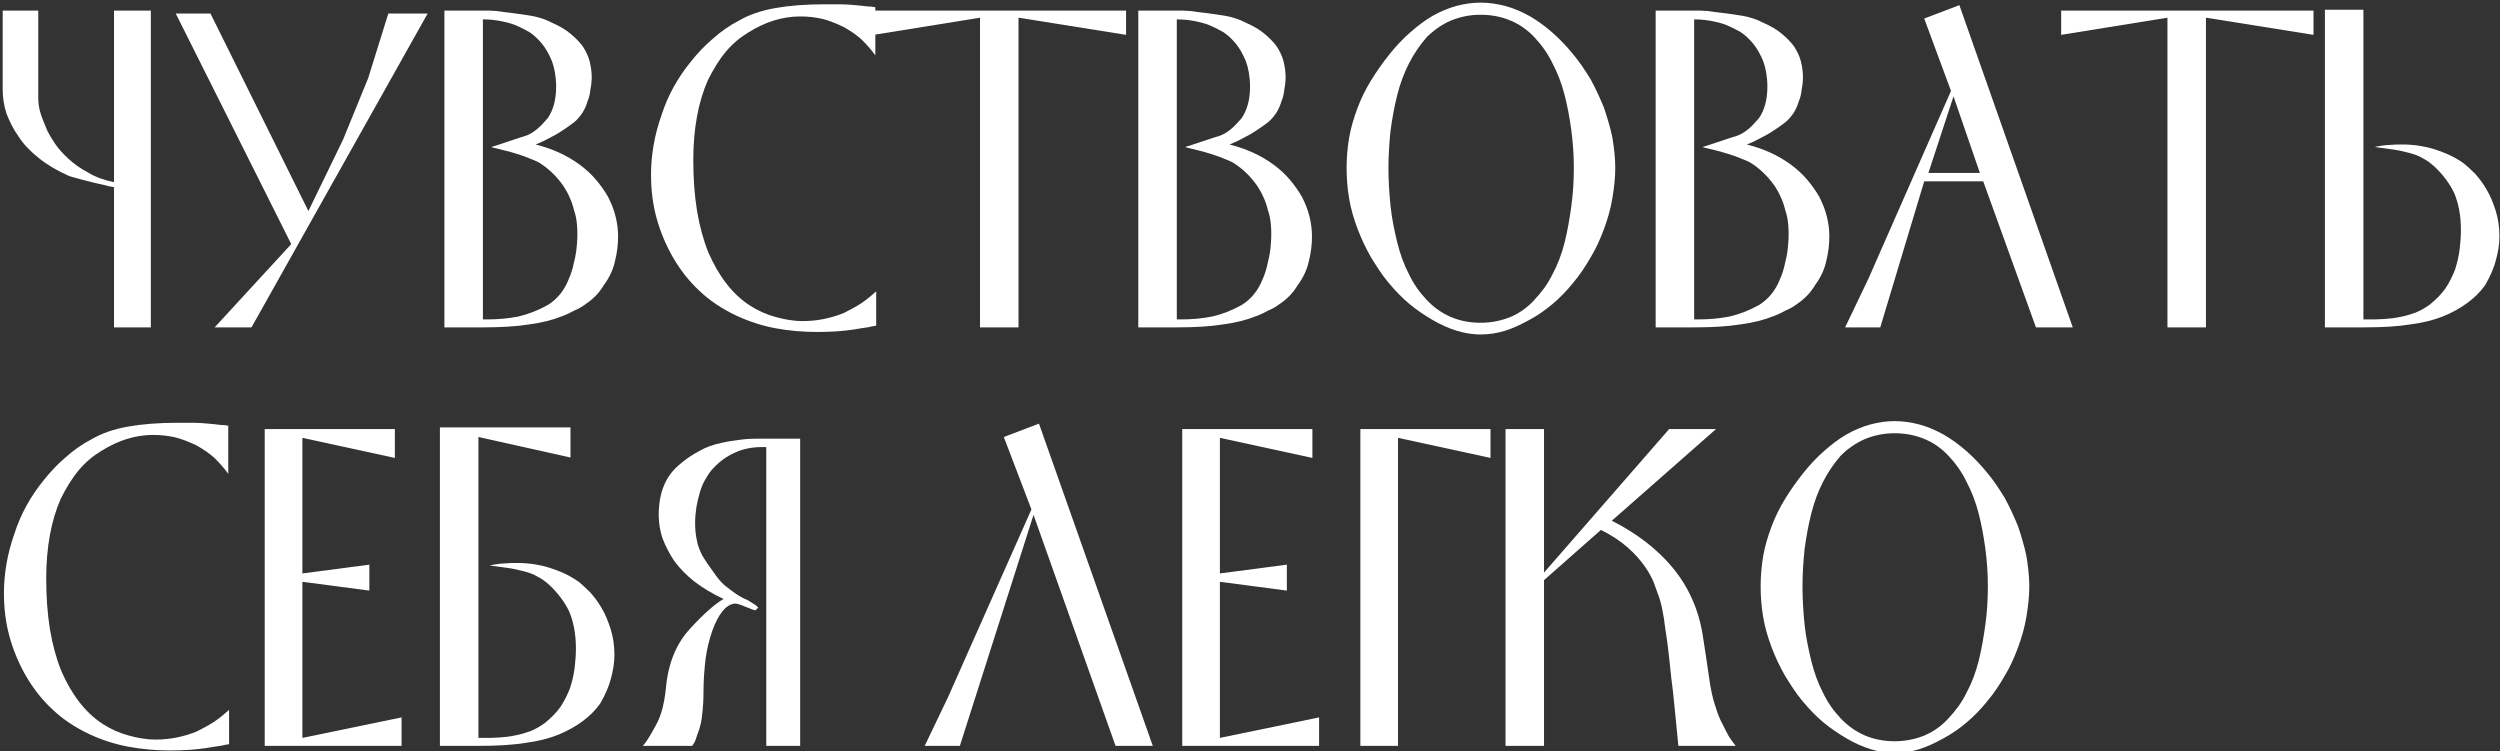
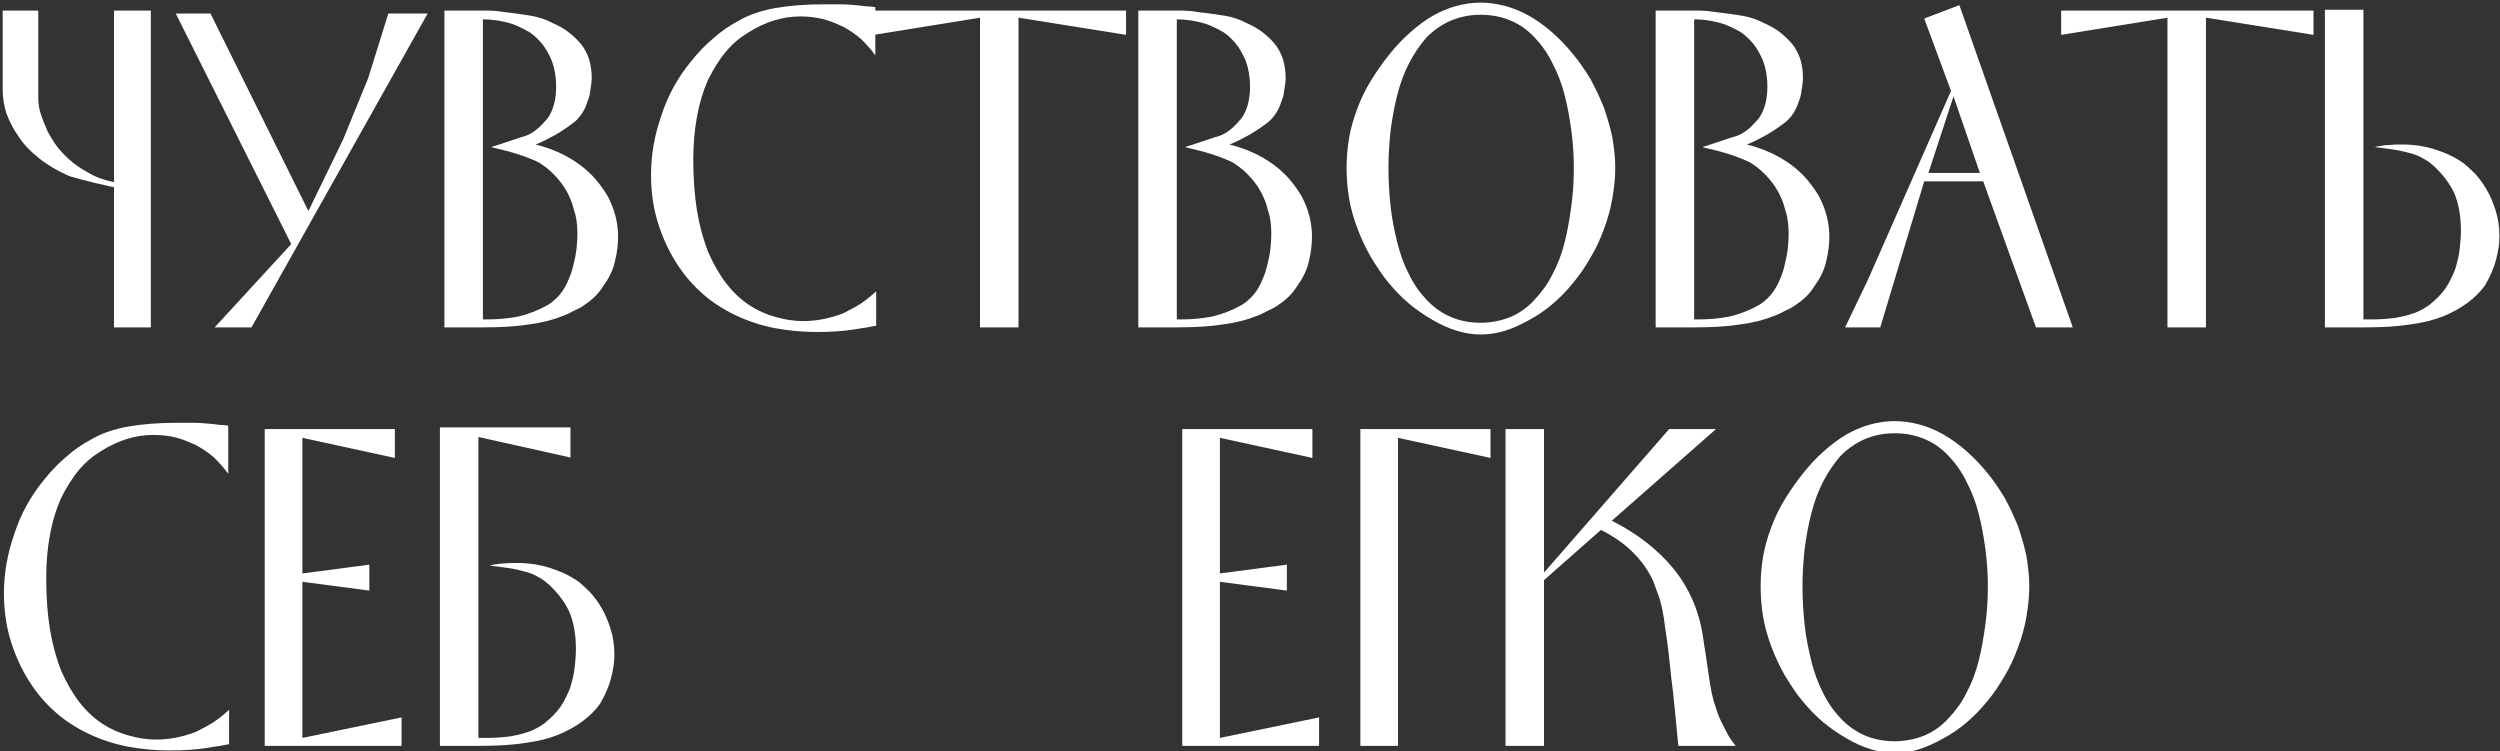
<svg xmlns="http://www.w3.org/2000/svg" width="100%" height="100%" viewBox="0 0 712 214" xml:space="preserve" style="fill-rule:evenodd;clip-rule:evenodd;stroke-linejoin:round;stroke-miterlimit:2;">
  <rect x="0" y="0" width="712" height="214" fill="#333333" stroke="none" />
  <g transform="matrix(1,0,0,1,-717.352,-56)">
    <g transform="matrix(7.449,0,0,7.449,-13530.7,-12421.4)">
      <g transform="matrix(16,0,0,16,1912.29,1687.56)">
        <path d="M0.301,-0L0.301,-0.335C0.294,-0.336 0.285,-0.338 0.274,-0.341C0.263,-0.343 0.252,-0.346 0.24,-0.349C0.229,-0.352 0.219,-0.354 0.21,-0.357C0.201,-0.359 0.196,-0.361 0.193,-0.362C0.166,-0.374 0.142,-0.388 0.122,-0.404C0.102,-0.42 0.085,-0.437 0.073,-0.456C0.06,-0.474 0.051,-0.493 0.044,-0.511C0.038,-0.53 0.035,-0.549 0.035,-0.568L0.035,-0.757L0.12,-0.757L0.12,-0.549C0.12,-0.535 0.122,-0.522 0.126,-0.51C0.13,-0.497 0.136,-0.484 0.142,-0.469C0.146,-0.461 0.152,-0.451 0.16,-0.439C0.168,-0.427 0.179,-0.415 0.192,-0.403C0.205,-0.391 0.22,-0.38 0.239,-0.37C0.257,-0.359 0.277,-0.352 0.301,-0.347L0.301,-0.757L0.389,-0.757L0.389,-0L0.301,-0Z" style="fill:white;fill-rule:nonzero;" />
      </g>
      <g transform="matrix(16,0,0,16,1919.53,1687.56)">
        <path d="M0.177,-0L0.089,-0L0.272,-0.199L-0.004,-0.75L0.079,-0.75L0.313,-0.278L0.396,-0.449L0.456,-0.596L0.504,-0.75L0.598,-0.75L0.177,-0Z" style="fill:white;fill-rule:nonzero;" />
      </g>
      <g transform="matrix(16,0,0,16,1928.81,1687.56)">
        <path d="M0.473,-0.217C0.473,-0.199 0.471,-0.18 0.466,-0.16C0.462,-0.14 0.453,-0.12 0.439,-0.101C0.433,-0.091 0.426,-0.082 0.419,-0.075C0.412,-0.068 0.405,-0.062 0.396,-0.056C0.388,-0.05 0.38,-0.045 0.37,-0.041C0.361,-0.036 0.351,-0.031 0.34,-0.027C0.318,-0.018 0.291,-0.011 0.26,-0.007C0.229,-0.002 0.192,-0 0.15,-0L0.058,-0L0.058,-0.757L0.15,-0.757C0.16,-0.757 0.17,-0.757 0.182,-0.756C0.193,-0.754 0.206,-0.753 0.221,-0.751C0.236,-0.749 0.251,-0.747 0.268,-0.744C0.284,-0.741 0.3,-0.736 0.315,-0.728C0.333,-0.72 0.347,-0.712 0.359,-0.702C0.371,-0.692 0.381,-0.682 0.389,-0.671C0.396,-0.66 0.402,-0.648 0.405,-0.636C0.408,-0.624 0.41,-0.611 0.41,-0.598C0.41,-0.589 0.409,-0.579 0.407,-0.569C0.406,-0.559 0.404,-0.549 0.4,-0.54C0.397,-0.53 0.393,-0.521 0.388,-0.513C0.382,-0.504 0.376,-0.497 0.369,-0.491C0.355,-0.48 0.34,-0.47 0.325,-0.461C0.31,-0.453 0.294,-0.444 0.276,-0.437C0.316,-0.427 0.351,-0.411 0.381,-0.389C0.396,-0.378 0.409,-0.366 0.42,-0.353C0.431,-0.34 0.441,-0.326 0.449,-0.312C0.465,-0.281 0.473,-0.25 0.473,-0.217ZM0.375,-0.203C0.376,-0.217 0.376,-0.23 0.375,-0.243C0.374,-0.256 0.372,-0.268 0.368,-0.279C0.365,-0.291 0.362,-0.301 0.357,-0.311C0.353,-0.321 0.348,-0.329 0.343,-0.337C0.325,-0.363 0.304,-0.382 0.282,-0.395C0.272,-0.4 0.26,-0.404 0.248,-0.409C0.236,-0.413 0.224,-0.417 0.213,-0.42C0.202,-0.423 0.193,-0.425 0.185,-0.427C0.176,-0.429 0.172,-0.43 0.17,-0.431C0.171,-0.431 0.175,-0.433 0.183,-0.435L0.237,-0.453C0.247,-0.456 0.254,-0.458 0.258,-0.46C0.267,-0.464 0.275,-0.47 0.282,-0.476C0.29,-0.483 0.297,-0.491 0.305,-0.5C0.318,-0.519 0.325,-0.544 0.325,-0.575C0.325,-0.599 0.321,-0.62 0.315,-0.636C0.308,-0.653 0.3,-0.667 0.291,-0.678C0.281,-0.69 0.272,-0.698 0.262,-0.705C0.252,-0.711 0.243,-0.715 0.237,-0.718C0.225,-0.724 0.212,-0.728 0.197,-0.731C0.183,-0.734 0.167,-0.736 0.15,-0.736L0.15,-0.019L0.16,-0.019C0.185,-0.019 0.21,-0.021 0.235,-0.026C0.26,-0.032 0.283,-0.041 0.306,-0.054C0.317,-0.061 0.327,-0.07 0.335,-0.08C0.343,-0.09 0.35,-0.102 0.355,-0.115C0.361,-0.128 0.365,-0.142 0.368,-0.157C0.372,-0.172 0.374,-0.187 0.375,-0.203Z" style="fill:white;fill-rule:nonzero;" />
      </g>
      <g transform="matrix(16,0,0,16,1937.03,1687.56)">
        <path d="M0.576,-0.004C0.57,-0.003 0.564,-0.002 0.555,-0C0.546,0.001 0.536,0.003 0.523,0.005C0.498,0.009 0.468,0.011 0.435,0.011C0.4,0.011 0.367,0.008 0.335,0.002C0.303,-0.004 0.272,-0.014 0.242,-0.028C0.208,-0.044 0.178,-0.064 0.154,-0.087C0.129,-0.11 0.108,-0.137 0.09,-0.168C0.073,-0.198 0.06,-0.229 0.051,-0.262C0.042,-0.295 0.038,-0.329 0.038,-0.365C0.038,-0.411 0.046,-0.459 0.063,-0.507C0.078,-0.554 0.102,-0.597 0.134,-0.636C0.15,-0.656 0.167,-0.674 0.186,-0.69C0.205,-0.707 0.225,-0.721 0.248,-0.733C0.272,-0.747 0.301,-0.757 0.335,-0.763C0.369,-0.769 0.408,-0.772 0.453,-0.772C0.466,-0.772 0.479,-0.772 0.491,-0.772C0.503,-0.772 0.514,-0.771 0.526,-0.77C0.537,-0.769 0.547,-0.768 0.554,-0.767C0.562,-0.767 0.569,-0.766 0.574,-0.765L0.574,-0.65C0.564,-0.664 0.553,-0.676 0.541,-0.688C0.529,-0.699 0.514,-0.709 0.498,-0.718C0.481,-0.726 0.464,-0.733 0.448,-0.737C0.431,-0.741 0.413,-0.743 0.395,-0.743C0.352,-0.743 0.311,-0.73 0.271,-0.705C0.251,-0.693 0.233,-0.678 0.217,-0.659C0.201,-0.64 0.187,-0.617 0.174,-0.591C0.151,-0.539 0.139,-0.475 0.139,-0.4C0.139,-0.355 0.142,-0.315 0.148,-0.278C0.154,-0.242 0.163,-0.209 0.175,-0.179C0.2,-0.122 0.232,-0.08 0.273,-0.053C0.293,-0.04 0.313,-0.031 0.335,-0.025C0.356,-0.019 0.378,-0.015 0.401,-0.015C0.433,-0.015 0.465,-0.021 0.498,-0.034C0.514,-0.042 0.529,-0.05 0.541,-0.058C0.554,-0.067 0.565,-0.076 0.576,-0.086L0.576,-0.004Z" style="fill:white;fill-rule:nonzero;" />
      </g>
      <g transform="matrix(16,0,0,16,1946.6,1687.56)">
        <path d="M0.318,-0.74L0.318,-0L0.226,-0L0.226,-0.74L-0.028,-0.699L-0.028,-0.757L0.575,-0.757L0.575,-0.699L0.318,-0.74Z" style="fill:white;fill-rule:nonzero;" />
      </g>
      <g transform="matrix(16,0,0,16,1955.34,1687.56)">
        <path d="M0.473,-0.217C0.473,-0.199 0.471,-0.18 0.466,-0.16C0.462,-0.14 0.453,-0.12 0.439,-0.101C0.433,-0.091 0.426,-0.082 0.419,-0.075C0.412,-0.068 0.405,-0.062 0.396,-0.056C0.388,-0.05 0.38,-0.045 0.37,-0.041C0.361,-0.036 0.351,-0.031 0.34,-0.027C0.318,-0.018 0.291,-0.011 0.26,-0.007C0.229,-0.002 0.192,-0 0.15,-0L0.058,-0L0.058,-0.757L0.15,-0.757C0.16,-0.757 0.17,-0.757 0.182,-0.756C0.193,-0.754 0.206,-0.753 0.221,-0.751C0.236,-0.749 0.251,-0.747 0.268,-0.744C0.284,-0.741 0.3,-0.736 0.315,-0.728C0.333,-0.72 0.347,-0.712 0.359,-0.702C0.371,-0.692 0.381,-0.682 0.389,-0.671C0.396,-0.66 0.402,-0.648 0.405,-0.636C0.408,-0.624 0.41,-0.611 0.41,-0.598C0.41,-0.589 0.409,-0.579 0.407,-0.569C0.406,-0.559 0.404,-0.549 0.4,-0.54C0.397,-0.53 0.393,-0.521 0.388,-0.513C0.382,-0.504 0.376,-0.497 0.369,-0.491C0.355,-0.48 0.34,-0.47 0.325,-0.461C0.31,-0.453 0.294,-0.444 0.276,-0.437C0.316,-0.427 0.351,-0.411 0.381,-0.389C0.396,-0.378 0.409,-0.366 0.42,-0.353C0.431,-0.34 0.441,-0.326 0.449,-0.312C0.465,-0.281 0.473,-0.25 0.473,-0.217ZM0.375,-0.203C0.376,-0.217 0.376,-0.23 0.375,-0.243C0.374,-0.256 0.372,-0.268 0.368,-0.279C0.365,-0.291 0.362,-0.301 0.357,-0.311C0.353,-0.321 0.348,-0.329 0.343,-0.337C0.325,-0.363 0.304,-0.382 0.282,-0.395C0.272,-0.4 0.26,-0.404 0.248,-0.409C0.236,-0.413 0.224,-0.417 0.213,-0.42C0.202,-0.423 0.193,-0.425 0.185,-0.427C0.176,-0.429 0.172,-0.43 0.17,-0.431C0.171,-0.431 0.175,-0.433 0.183,-0.435L0.237,-0.453C0.247,-0.456 0.254,-0.458 0.258,-0.46C0.267,-0.464 0.275,-0.47 0.282,-0.476C0.29,-0.483 0.297,-0.491 0.305,-0.5C0.318,-0.519 0.325,-0.544 0.325,-0.575C0.325,-0.599 0.321,-0.62 0.315,-0.636C0.308,-0.653 0.3,-0.667 0.291,-0.678C0.281,-0.69 0.272,-0.698 0.262,-0.705C0.252,-0.711 0.243,-0.715 0.237,-0.718C0.225,-0.724 0.212,-0.728 0.197,-0.731C0.183,-0.734 0.167,-0.736 0.15,-0.736L0.15,-0.019L0.16,-0.019C0.185,-0.019 0.21,-0.021 0.235,-0.026C0.26,-0.032 0.283,-0.041 0.306,-0.054C0.317,-0.061 0.327,-0.07 0.335,-0.08C0.343,-0.09 0.35,-0.102 0.355,-0.115C0.361,-0.128 0.365,-0.142 0.368,-0.157C0.372,-0.172 0.374,-0.187 0.375,-0.203Z" style="fill:white;fill-rule:nonzero;" />
      </g>
      <g transform="matrix(16,0,0,16,1963.56,1687.56)">
        <path d="M0.684,-0.381C0.684,-0.356 0.681,-0.332 0.677,-0.308C0.673,-0.284 0.666,-0.259 0.657,-0.235C0.648,-0.211 0.638,-0.188 0.625,-0.167C0.613,-0.146 0.599,-0.125 0.583,-0.106C0.553,-0.069 0.518,-0.039 0.479,-0.018C0.459,-0.007 0.44,0.002 0.421,0.008C0.402,0.014 0.382,0.017 0.362,0.017C0.325,0.017 0.286,0.005 0.247,-0.018C0.228,-0.029 0.209,-0.042 0.192,-0.056C0.174,-0.071 0.158,-0.088 0.142,-0.107C0.126,-0.126 0.113,-0.147 0.1,-0.168C0.088,-0.189 0.077,-0.212 0.068,-0.236C0.059,-0.26 0.052,-0.284 0.048,-0.308C0.044,-0.332 0.042,-0.356 0.042,-0.381C0.042,-0.405 0.044,-0.429 0.048,-0.453C0.052,-0.476 0.059,-0.5 0.068,-0.524C0.077,-0.548 0.088,-0.57 0.101,-0.591C0.114,-0.612 0.128,-0.632 0.144,-0.652C0.159,-0.671 0.176,-0.689 0.193,-0.704C0.21,-0.719 0.228,-0.733 0.247,-0.744C0.266,-0.755 0.286,-0.763 0.304,-0.768C0.323,-0.773 0.342,-0.776 0.362,-0.776C0.382,-0.776 0.402,-0.773 0.421,-0.768C0.44,-0.763 0.459,-0.755 0.479,-0.744C0.517,-0.722 0.552,-0.691 0.583,-0.653C0.599,-0.634 0.612,-0.614 0.625,-0.593C0.637,-0.571 0.647,-0.549 0.657,-0.525C0.665,-0.501 0.672,-0.478 0.677,-0.454C0.681,-0.43 0.684,-0.405 0.684,-0.381ZM0.585,-0.381C0.585,-0.411 0.583,-0.441 0.579,-0.471C0.575,-0.5 0.57,-0.528 0.563,-0.555C0.556,-0.583 0.546,-0.608 0.534,-0.631C0.523,-0.654 0.508,-0.675 0.491,-0.693C0.475,-0.71 0.456,-0.724 0.434,-0.733C0.413,-0.742 0.389,-0.747 0.362,-0.747C0.336,-0.747 0.313,-0.742 0.291,-0.733C0.27,-0.724 0.25,-0.71 0.233,-0.693C0.201,-0.656 0.177,-0.611 0.163,-0.555C0.156,-0.528 0.151,-0.499 0.147,-0.47C0.144,-0.441 0.142,-0.411 0.142,-0.381C0.142,-0.35 0.144,-0.319 0.147,-0.29C0.15,-0.261 0.156,-0.232 0.163,-0.203C0.17,-0.175 0.179,-0.15 0.191,-0.127C0.202,-0.104 0.216,-0.084 0.233,-0.066C0.267,-0.03 0.31,-0.011 0.362,-0.011C0.388,-0.011 0.412,-0.016 0.434,-0.025C0.455,-0.034 0.475,-0.048 0.491,-0.066C0.508,-0.084 0.523,-0.104 0.534,-0.127C0.546,-0.149 0.556,-0.175 0.563,-0.203C0.57,-0.231 0.575,-0.26 0.579,-0.29C0.583,-0.319 0.585,-0.349 0.585,-0.381Z" style="fill:white;fill-rule:nonzero;" />
      </g>
      <g transform="matrix(16,0,0,16,1975.12,1687.56)">
        <path d="M0.473,-0.217C0.473,-0.199 0.471,-0.18 0.466,-0.16C0.462,-0.14 0.453,-0.12 0.439,-0.101C0.433,-0.091 0.426,-0.082 0.419,-0.075C0.412,-0.068 0.405,-0.062 0.396,-0.056C0.388,-0.05 0.38,-0.045 0.37,-0.041C0.361,-0.036 0.351,-0.031 0.34,-0.027C0.318,-0.018 0.291,-0.011 0.26,-0.007C0.229,-0.002 0.192,-0 0.15,-0L0.058,-0L0.058,-0.757L0.15,-0.757C0.16,-0.757 0.17,-0.757 0.182,-0.756C0.193,-0.754 0.206,-0.753 0.221,-0.751C0.236,-0.749 0.251,-0.747 0.268,-0.744C0.284,-0.741 0.3,-0.736 0.315,-0.728C0.333,-0.72 0.347,-0.712 0.359,-0.702C0.371,-0.692 0.381,-0.682 0.389,-0.671C0.396,-0.66 0.402,-0.648 0.405,-0.636C0.408,-0.624 0.41,-0.611 0.41,-0.598C0.41,-0.589 0.409,-0.579 0.407,-0.569C0.406,-0.559 0.404,-0.549 0.4,-0.54C0.397,-0.53 0.393,-0.521 0.388,-0.513C0.382,-0.504 0.376,-0.497 0.369,-0.491C0.355,-0.48 0.34,-0.47 0.325,-0.461C0.31,-0.453 0.294,-0.444 0.276,-0.437C0.316,-0.427 0.351,-0.411 0.381,-0.389C0.396,-0.378 0.409,-0.366 0.42,-0.353C0.431,-0.34 0.441,-0.326 0.449,-0.312C0.465,-0.281 0.473,-0.25 0.473,-0.217ZM0.375,-0.203C0.376,-0.217 0.376,-0.23 0.375,-0.243C0.374,-0.256 0.372,-0.268 0.368,-0.279C0.365,-0.291 0.362,-0.301 0.357,-0.311C0.353,-0.321 0.348,-0.329 0.343,-0.337C0.325,-0.363 0.304,-0.382 0.282,-0.395C0.272,-0.4 0.26,-0.404 0.248,-0.409C0.236,-0.413 0.224,-0.417 0.213,-0.42C0.202,-0.423 0.193,-0.425 0.185,-0.427C0.176,-0.429 0.172,-0.43 0.17,-0.431C0.171,-0.431 0.175,-0.433 0.183,-0.435L0.237,-0.453C0.247,-0.456 0.254,-0.458 0.258,-0.46C0.267,-0.464 0.275,-0.47 0.282,-0.476C0.29,-0.483 0.297,-0.491 0.305,-0.5C0.318,-0.519 0.325,-0.544 0.325,-0.575C0.325,-0.599 0.321,-0.62 0.315,-0.636C0.308,-0.653 0.3,-0.667 0.291,-0.678C0.281,-0.69 0.272,-0.698 0.262,-0.705C0.252,-0.711 0.243,-0.715 0.237,-0.718C0.225,-0.724 0.212,-0.728 0.197,-0.731C0.183,-0.734 0.167,-0.736 0.15,-0.736L0.15,-0.019L0.16,-0.019C0.185,-0.019 0.21,-0.021 0.235,-0.026C0.26,-0.032 0.283,-0.041 0.306,-0.054C0.317,-0.061 0.327,-0.07 0.335,-0.08C0.343,-0.09 0.35,-0.102 0.355,-0.115C0.361,-0.128 0.365,-0.142 0.368,-0.157C0.372,-0.172 0.374,-0.187 0.375,-0.203Z" style="fill:white;fill-rule:nonzero;" />
      </g>
      <g transform="matrix(16,0,0,16,1983.34,1687.56)">
        <path d="M0.453,-0L0.327,-0.349L0.186,-0.349L0.081,-0L-0.003,-0L0.053,-0.117L0.25,-0.565L0.186,-0.738L0.27,-0.77L0.541,-0L0.453,-0ZM0.256,-0.552L0.196,-0.369L0.319,-0.369L0.256,-0.552Z" style="fill:white;fill-rule:nonzero;" />
      </g>
      <g transform="matrix(16,0,0,16,1992,1687.56)">
        <path d="M0.318,-0.74L0.318,-0L0.226,-0L0.226,-0.74L-0.028,-0.699L-0.028,-0.757L0.575,-0.757L0.575,-0.699L0.318,-0.74Z" style="fill:white;fill-rule:nonzero;" />
      </g>
      <g transform="matrix(16,0,0,16,2000.74,1687.56)">
        <path d="M0.473,-0.217C0.473,-0.199 0.47,-0.181 0.465,-0.162C0.46,-0.142 0.451,-0.122 0.439,-0.101C0.417,-0.07 0.383,-0.045 0.34,-0.027C0.318,-0.018 0.291,-0.011 0.26,-0.007C0.229,-0.002 0.192,-0 0.15,-0L0.056,-0L0.056,-0.759L0.148,-0.759L0.148,-0.019L0.16,-0.019C0.172,-0.019 0.185,-0.019 0.198,-0.02C0.211,-0.021 0.223,-0.022 0.236,-0.025C0.248,-0.027 0.26,-0.031 0.272,-0.035C0.284,-0.04 0.295,-0.046 0.306,-0.054C0.321,-0.066 0.334,-0.079 0.344,-0.093C0.354,-0.108 0.361,-0.123 0.367,-0.138C0.372,-0.154 0.376,-0.17 0.378,-0.187C0.38,-0.203 0.381,-0.218 0.381,-0.233C0.381,-0.268 0.375,-0.297 0.365,-0.321C0.354,-0.344 0.338,-0.365 0.318,-0.384C0.309,-0.392 0.3,-0.399 0.29,-0.404C0.28,-0.41 0.269,-0.414 0.257,-0.417C0.246,-0.42 0.233,-0.423 0.219,-0.425C0.206,-0.427 0.191,-0.429 0.175,-0.431C0.179,-0.432 0.184,-0.433 0.191,-0.434C0.197,-0.435 0.204,-0.436 0.212,-0.436C0.221,-0.437 0.229,-0.437 0.238,-0.437C0.247,-0.437 0.255,-0.437 0.264,-0.436C0.29,-0.434 0.313,-0.428 0.334,-0.42C0.356,-0.412 0.374,-0.402 0.389,-0.391C0.396,-0.385 0.405,-0.377 0.415,-0.367C0.424,-0.357 0.434,-0.344 0.442,-0.33C0.451,-0.315 0.458,-0.298 0.464,-0.279C0.47,-0.26 0.473,-0.24 0.473,-0.217Z" style="fill:white;fill-rule:nonzero;" />
      </g>
      <g transform="matrix(16,0,0,16,1912.29,1703.56)">
        <path d="M0.576,-0.004C0.57,-0.003 0.564,-0.002 0.555,-0C0.546,0.001 0.536,0.003 0.523,0.005C0.498,0.009 0.468,0.011 0.435,0.011C0.4,0.011 0.367,0.008 0.335,0.002C0.303,-0.004 0.272,-0.014 0.242,-0.028C0.208,-0.044 0.178,-0.064 0.154,-0.087C0.129,-0.11 0.108,-0.137 0.09,-0.168C0.073,-0.198 0.06,-0.229 0.051,-0.262C0.042,-0.295 0.038,-0.329 0.038,-0.365C0.038,-0.411 0.046,-0.459 0.063,-0.507C0.078,-0.554 0.102,-0.597 0.134,-0.636C0.15,-0.656 0.167,-0.674 0.186,-0.69C0.205,-0.707 0.225,-0.721 0.248,-0.733C0.272,-0.747 0.301,-0.757 0.335,-0.763C0.369,-0.769 0.408,-0.772 0.453,-0.772C0.466,-0.772 0.479,-0.772 0.491,-0.772C0.503,-0.772 0.514,-0.771 0.526,-0.77C0.537,-0.769 0.547,-0.768 0.554,-0.767C0.562,-0.767 0.569,-0.766 0.574,-0.765L0.574,-0.65C0.564,-0.664 0.553,-0.676 0.541,-0.688C0.529,-0.699 0.514,-0.709 0.498,-0.718C0.481,-0.726 0.464,-0.733 0.448,-0.737C0.431,-0.741 0.413,-0.743 0.395,-0.743C0.352,-0.743 0.311,-0.73 0.271,-0.705C0.251,-0.693 0.233,-0.678 0.217,-0.659C0.201,-0.64 0.187,-0.617 0.174,-0.591C0.151,-0.539 0.139,-0.475 0.139,-0.4C0.139,-0.355 0.142,-0.315 0.148,-0.278C0.154,-0.242 0.163,-0.209 0.175,-0.179C0.2,-0.122 0.232,-0.08 0.273,-0.053C0.293,-0.04 0.313,-0.031 0.335,-0.025C0.356,-0.019 0.378,-0.015 0.401,-0.015C0.433,-0.015 0.465,-0.021 0.498,-0.034C0.514,-0.042 0.529,-0.05 0.541,-0.058C0.554,-0.067 0.565,-0.076 0.576,-0.086L0.576,-0.004Z" style="fill:white;fill-rule:nonzero;" />
      </g>
      <g transform="matrix(16,0,0,16,1921.86,1703.56)">
        <path d="M0.063,-0L0.063,-0.757L0.374,-0.757L0.374,-0.688L0.153,-0.736L0.153,-0.412L0.313,-0.433L0.313,-0.371L0.153,-0.392L0.153,-0.019L0.39,-0.068L0.39,-0L0.063,-0Z" style="fill:white;fill-rule:nonzero;" />
      </g>
      <g transform="matrix(16,0,0,16,1928.67,1703.56)">
        <path d="M0.473,-0.217C0.473,-0.199 0.47,-0.181 0.465,-0.162C0.46,-0.142 0.451,-0.122 0.439,-0.101C0.417,-0.07 0.383,-0.045 0.34,-0.027C0.318,-0.018 0.291,-0.011 0.26,-0.007C0.229,-0.002 0.192,-0 0.15,-0L0.056,-0L0.056,-0.761L0.368,-0.761L0.368,-0.689L0.148,-0.738L0.148,-0.019L0.16,-0.019C0.172,-0.019 0.185,-0.019 0.198,-0.02C0.211,-0.021 0.223,-0.022 0.236,-0.025C0.248,-0.027 0.26,-0.031 0.272,-0.035C0.284,-0.04 0.295,-0.046 0.306,-0.054C0.321,-0.066 0.334,-0.079 0.344,-0.093C0.354,-0.108 0.361,-0.123 0.367,-0.138C0.372,-0.154 0.376,-0.17 0.378,-0.187C0.38,-0.203 0.381,-0.218 0.381,-0.233C0.381,-0.268 0.375,-0.297 0.365,-0.321C0.354,-0.344 0.338,-0.365 0.318,-0.384C0.309,-0.392 0.3,-0.399 0.29,-0.404C0.28,-0.41 0.269,-0.414 0.257,-0.417C0.246,-0.42 0.233,-0.423 0.219,-0.425C0.206,-0.427 0.191,-0.429 0.175,-0.431C0.179,-0.432 0.184,-0.433 0.191,-0.434C0.197,-0.435 0.204,-0.436 0.212,-0.436C0.221,-0.437 0.229,-0.437 0.238,-0.437C0.247,-0.437 0.255,-0.437 0.264,-0.436C0.29,-0.434 0.313,-0.428 0.334,-0.42C0.356,-0.412 0.374,-0.402 0.389,-0.391C0.396,-0.385 0.405,-0.377 0.415,-0.367C0.424,-0.357 0.434,-0.344 0.442,-0.33C0.451,-0.315 0.458,-0.298 0.464,-0.279C0.47,-0.26 0.473,-0.24 0.473,-0.217Z" style="fill:white;fill-rule:nonzero;" />
      </g>
      <g transform="matrix(16,0,0,16,1937.02,1703.56)">
-         <path d="M0.314,-0L0.314,-0.714L0.305,-0.714C0.281,-0.714 0.259,-0.71 0.24,-0.701C0.221,-0.693 0.204,-0.681 0.188,-0.664C0.182,-0.658 0.176,-0.65 0.171,-0.641C0.165,-0.632 0.16,-0.621 0.156,-0.608C0.152,-0.595 0.149,-0.582 0.147,-0.57C0.145,-0.557 0.144,-0.545 0.144,-0.533C0.144,-0.519 0.145,-0.505 0.148,-0.492C0.15,-0.479 0.155,-0.467 0.161,-0.455C0.17,-0.44 0.179,-0.427 0.188,-0.415C0.196,-0.403 0.205,-0.392 0.214,-0.384C0.224,-0.376 0.233,-0.369 0.242,-0.363C0.251,-0.357 0.26,-0.352 0.27,-0.348C0.278,-0.343 0.284,-0.339 0.289,-0.336C0.293,-0.333 0.295,-0.33 0.295,-0.329L0.293,-0.329L0.291,-0.327C0.29,-0.325 0.289,-0.324 0.289,-0.324C0.287,-0.324 0.284,-0.325 0.28,-0.326C0.276,-0.328 0.271,-0.33 0.265,-0.332C0.258,-0.335 0.253,-0.337 0.249,-0.338C0.244,-0.34 0.241,-0.34 0.239,-0.34C0.218,-0.338 0.2,-0.316 0.185,-0.275C0.178,-0.254 0.172,-0.232 0.169,-0.208C0.166,-0.183 0.164,-0.157 0.164,-0.129C0.164,-0.11 0.163,-0.092 0.161,-0.077C0.16,-0.062 0.157,-0.05 0.154,-0.04C0.15,-0.029 0.147,-0.021 0.145,-0.014C0.142,-0.007 0.139,-0.003 0.137,-0L0.019,-0C0.026,-0.007 0.036,-0.023 0.049,-0.047C0.056,-0.059 0.061,-0.072 0.065,-0.086C0.069,-0.101 0.072,-0.117 0.074,-0.136C0.079,-0.195 0.098,-0.243 0.131,-0.279C0.164,-0.315 0.191,-0.339 0.212,-0.351C0.186,-0.363 0.163,-0.377 0.143,-0.392C0.124,-0.407 0.107,-0.424 0.094,-0.442C0.082,-0.46 0.073,-0.478 0.066,-0.496C0.06,-0.514 0.057,-0.533 0.057,-0.551C0.057,-0.603 0.072,-0.642 0.104,-0.67C0.12,-0.684 0.136,-0.695 0.153,-0.704C0.17,-0.714 0.188,-0.72 0.207,-0.724C0.224,-0.728 0.241,-0.73 0.256,-0.732C0.272,-0.734 0.286,-0.734 0.298,-0.734L0.395,-0.734L0.395,-0L0.314,-0Z" style="fill:white;fill-rule:nonzero;" />
-       </g>
+         </g>
      <g transform="matrix(16,0,0,16,1948.07,1703.56)">
-         <path d="M0.458,-0L0.262,-0.552L0.086,-0L0.002,-0L0.058,-0.117L0.257,-0.565L0.191,-0.738L0.275,-0.77L0.547,-0L0.458,-0Z" style="fill:white;fill-rule:nonzero;" />
-       </g>
+         </g>
      <g transform="matrix(16,0,0,16,1956.94,1703.56)">
        <path d="M0.063,-0L0.063,-0.757L0.374,-0.757L0.374,-0.688L0.153,-0.736L0.153,-0.412L0.313,-0.433L0.313,-0.371L0.153,-0.392L0.153,-0.019L0.39,-0.068L0.39,-0L0.063,-0Z" style="fill:white;fill-rule:nonzero;" />
      </g>
      <g transform="matrix(16,0,0,16,1963.75,1703.56)">
        <path d="M0.153,-0.736L0.153,-0L0.063,-0L0.063,-0.757L0.374,-0.757L0.374,-0.688L0.153,-0.736Z" style="fill:white;fill-rule:nonzero;" />
      </g>
      <g transform="matrix(16,0,0,16,1969.38,1703.56)">
        <path d="M0.471,-0L0.464,-0.072C0.462,-0.09 0.46,-0.11 0.458,-0.131C0.455,-0.152 0.453,-0.172 0.451,-0.192C0.449,-0.211 0.447,-0.229 0.445,-0.244C0.443,-0.26 0.441,-0.271 0.44,-0.278C0.436,-0.314 0.43,-0.344 0.421,-0.366C0.419,-0.371 0.416,-0.38 0.412,-0.391C0.407,-0.403 0.4,-0.416 0.39,-0.43C0.38,-0.444 0.367,-0.459 0.35,-0.474C0.333,-0.489 0.312,-0.503 0.286,-0.516L0.15,-0.396L0.15,-0L0.058,-0L0.058,-0.757L0.15,-0.757L0.15,-0.414L0.449,-0.757L0.561,-0.757L0.312,-0.538C0.371,-0.508 0.42,-0.471 0.458,-0.425C0.495,-0.38 0.519,-0.327 0.529,-0.266C0.535,-0.228 0.54,-0.194 0.544,-0.166C0.548,-0.137 0.553,-0.112 0.56,-0.093C0.565,-0.076 0.571,-0.062 0.577,-0.051C0.583,-0.039 0.588,-0.029 0.592,-0.022C0.598,-0.013 0.603,-0.006 0.608,-0L0.471,-0Z" style="fill:white;fill-rule:nonzero;" />
      </g>
      <g transform="matrix(16,0,0,16,1979.39,1703.56)">
        <path d="M0.684,-0.381C0.684,-0.356 0.681,-0.332 0.677,-0.308C0.673,-0.284 0.666,-0.259 0.657,-0.235C0.648,-0.211 0.638,-0.188 0.625,-0.167C0.613,-0.146 0.599,-0.125 0.583,-0.106C0.553,-0.069 0.518,-0.039 0.479,-0.018C0.459,-0.007 0.44,0.002 0.421,0.008C0.402,0.014 0.382,0.017 0.362,0.017C0.325,0.017 0.286,0.005 0.247,-0.018C0.228,-0.029 0.209,-0.042 0.192,-0.056C0.174,-0.071 0.158,-0.088 0.142,-0.107C0.126,-0.126 0.113,-0.147 0.1,-0.168C0.088,-0.189 0.077,-0.212 0.068,-0.236C0.059,-0.26 0.052,-0.284 0.048,-0.308C0.044,-0.332 0.042,-0.356 0.042,-0.381C0.042,-0.405 0.044,-0.429 0.048,-0.453C0.052,-0.476 0.059,-0.5 0.068,-0.524C0.077,-0.548 0.088,-0.57 0.101,-0.591C0.114,-0.612 0.128,-0.632 0.144,-0.652C0.159,-0.671 0.176,-0.689 0.193,-0.704C0.21,-0.719 0.228,-0.733 0.247,-0.744C0.266,-0.755 0.286,-0.763 0.304,-0.768C0.323,-0.773 0.342,-0.776 0.362,-0.776C0.382,-0.776 0.402,-0.773 0.421,-0.768C0.44,-0.763 0.459,-0.755 0.479,-0.744C0.517,-0.722 0.552,-0.691 0.583,-0.653C0.599,-0.634 0.612,-0.614 0.625,-0.593C0.637,-0.571 0.647,-0.549 0.657,-0.525C0.665,-0.501 0.672,-0.478 0.677,-0.454C0.681,-0.43 0.684,-0.405 0.684,-0.381ZM0.585,-0.381C0.585,-0.411 0.583,-0.441 0.579,-0.471C0.575,-0.5 0.57,-0.528 0.563,-0.555C0.556,-0.583 0.546,-0.608 0.534,-0.631C0.523,-0.654 0.508,-0.675 0.491,-0.693C0.475,-0.71 0.456,-0.724 0.434,-0.733C0.413,-0.742 0.389,-0.747 0.362,-0.747C0.336,-0.747 0.313,-0.742 0.291,-0.733C0.27,-0.724 0.25,-0.71 0.233,-0.693C0.201,-0.656 0.177,-0.611 0.163,-0.555C0.156,-0.528 0.151,-0.499 0.147,-0.47C0.144,-0.441 0.142,-0.411 0.142,-0.381C0.142,-0.35 0.144,-0.319 0.147,-0.29C0.15,-0.261 0.156,-0.232 0.163,-0.203C0.17,-0.175 0.179,-0.15 0.191,-0.127C0.202,-0.104 0.216,-0.084 0.233,-0.066C0.267,-0.03 0.31,-0.011 0.362,-0.011C0.388,-0.011 0.412,-0.016 0.434,-0.025C0.455,-0.034 0.475,-0.048 0.491,-0.066C0.508,-0.084 0.523,-0.104 0.534,-0.127C0.546,-0.149 0.556,-0.175 0.563,-0.203C0.57,-0.231 0.575,-0.26 0.579,-0.29C0.583,-0.319 0.585,-0.349 0.585,-0.381Z" style="fill:white;fill-rule:nonzero;" />
      </g>
    </g>
  </g>
</svg>